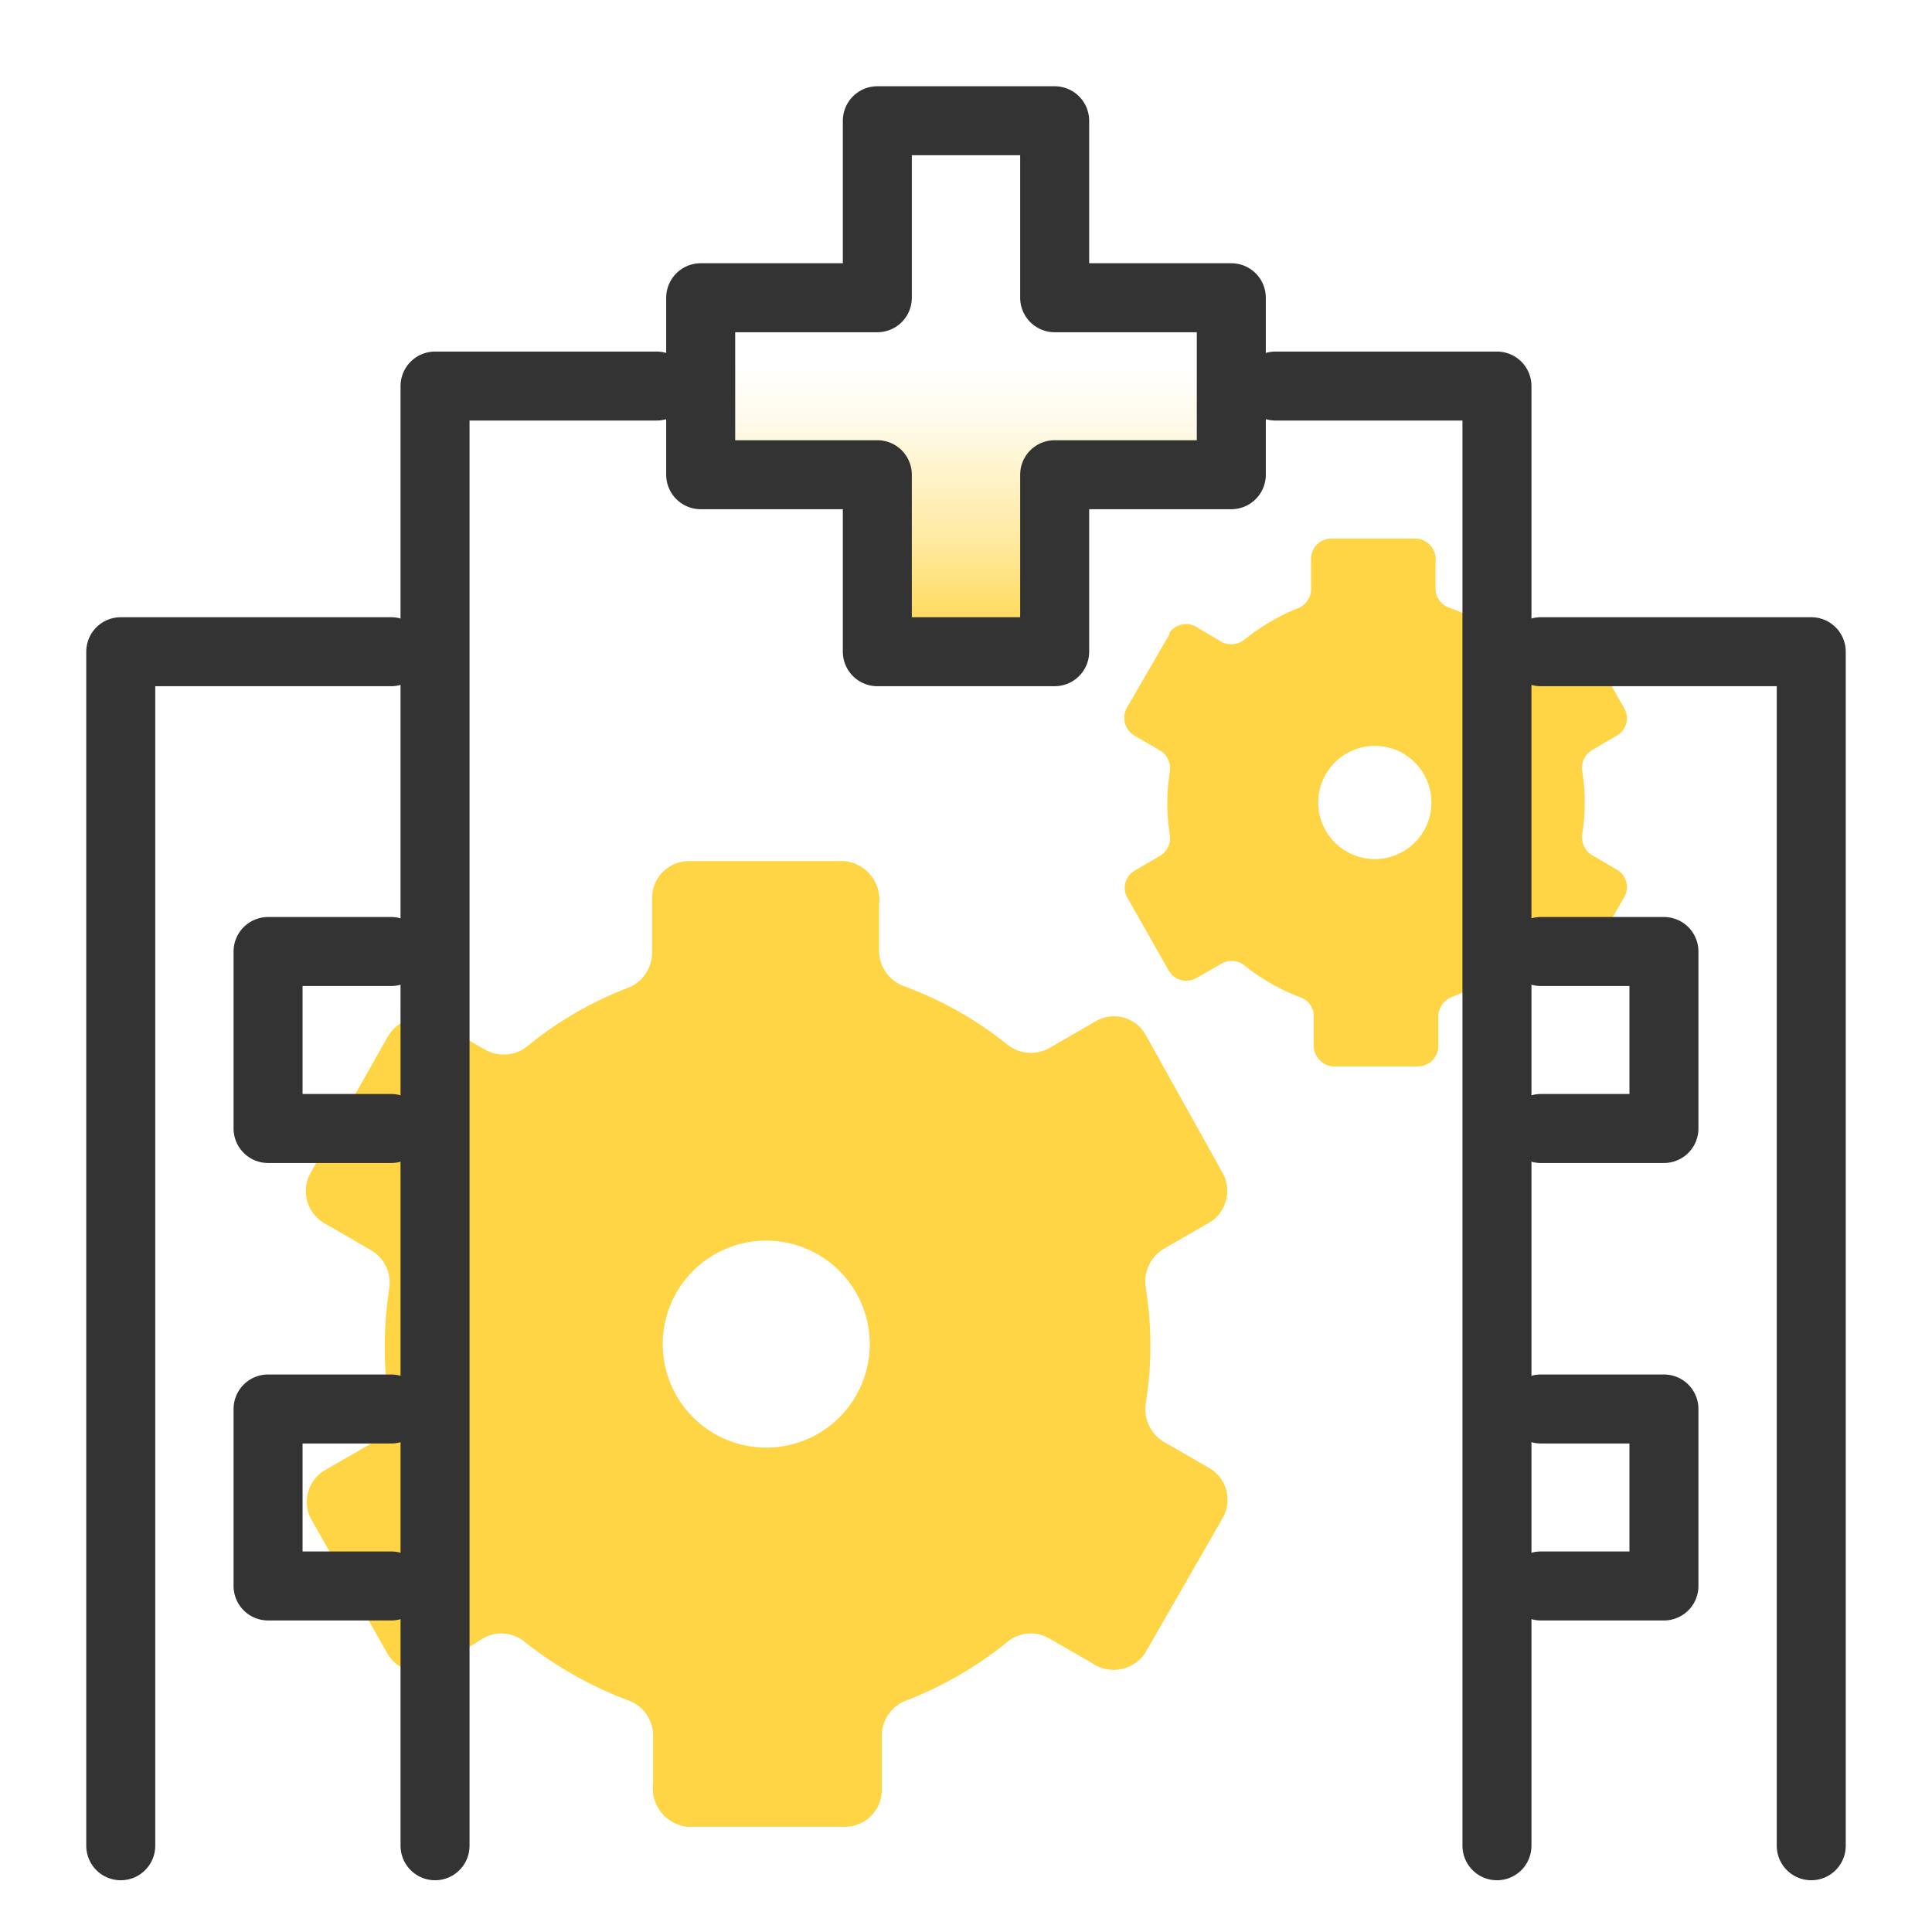
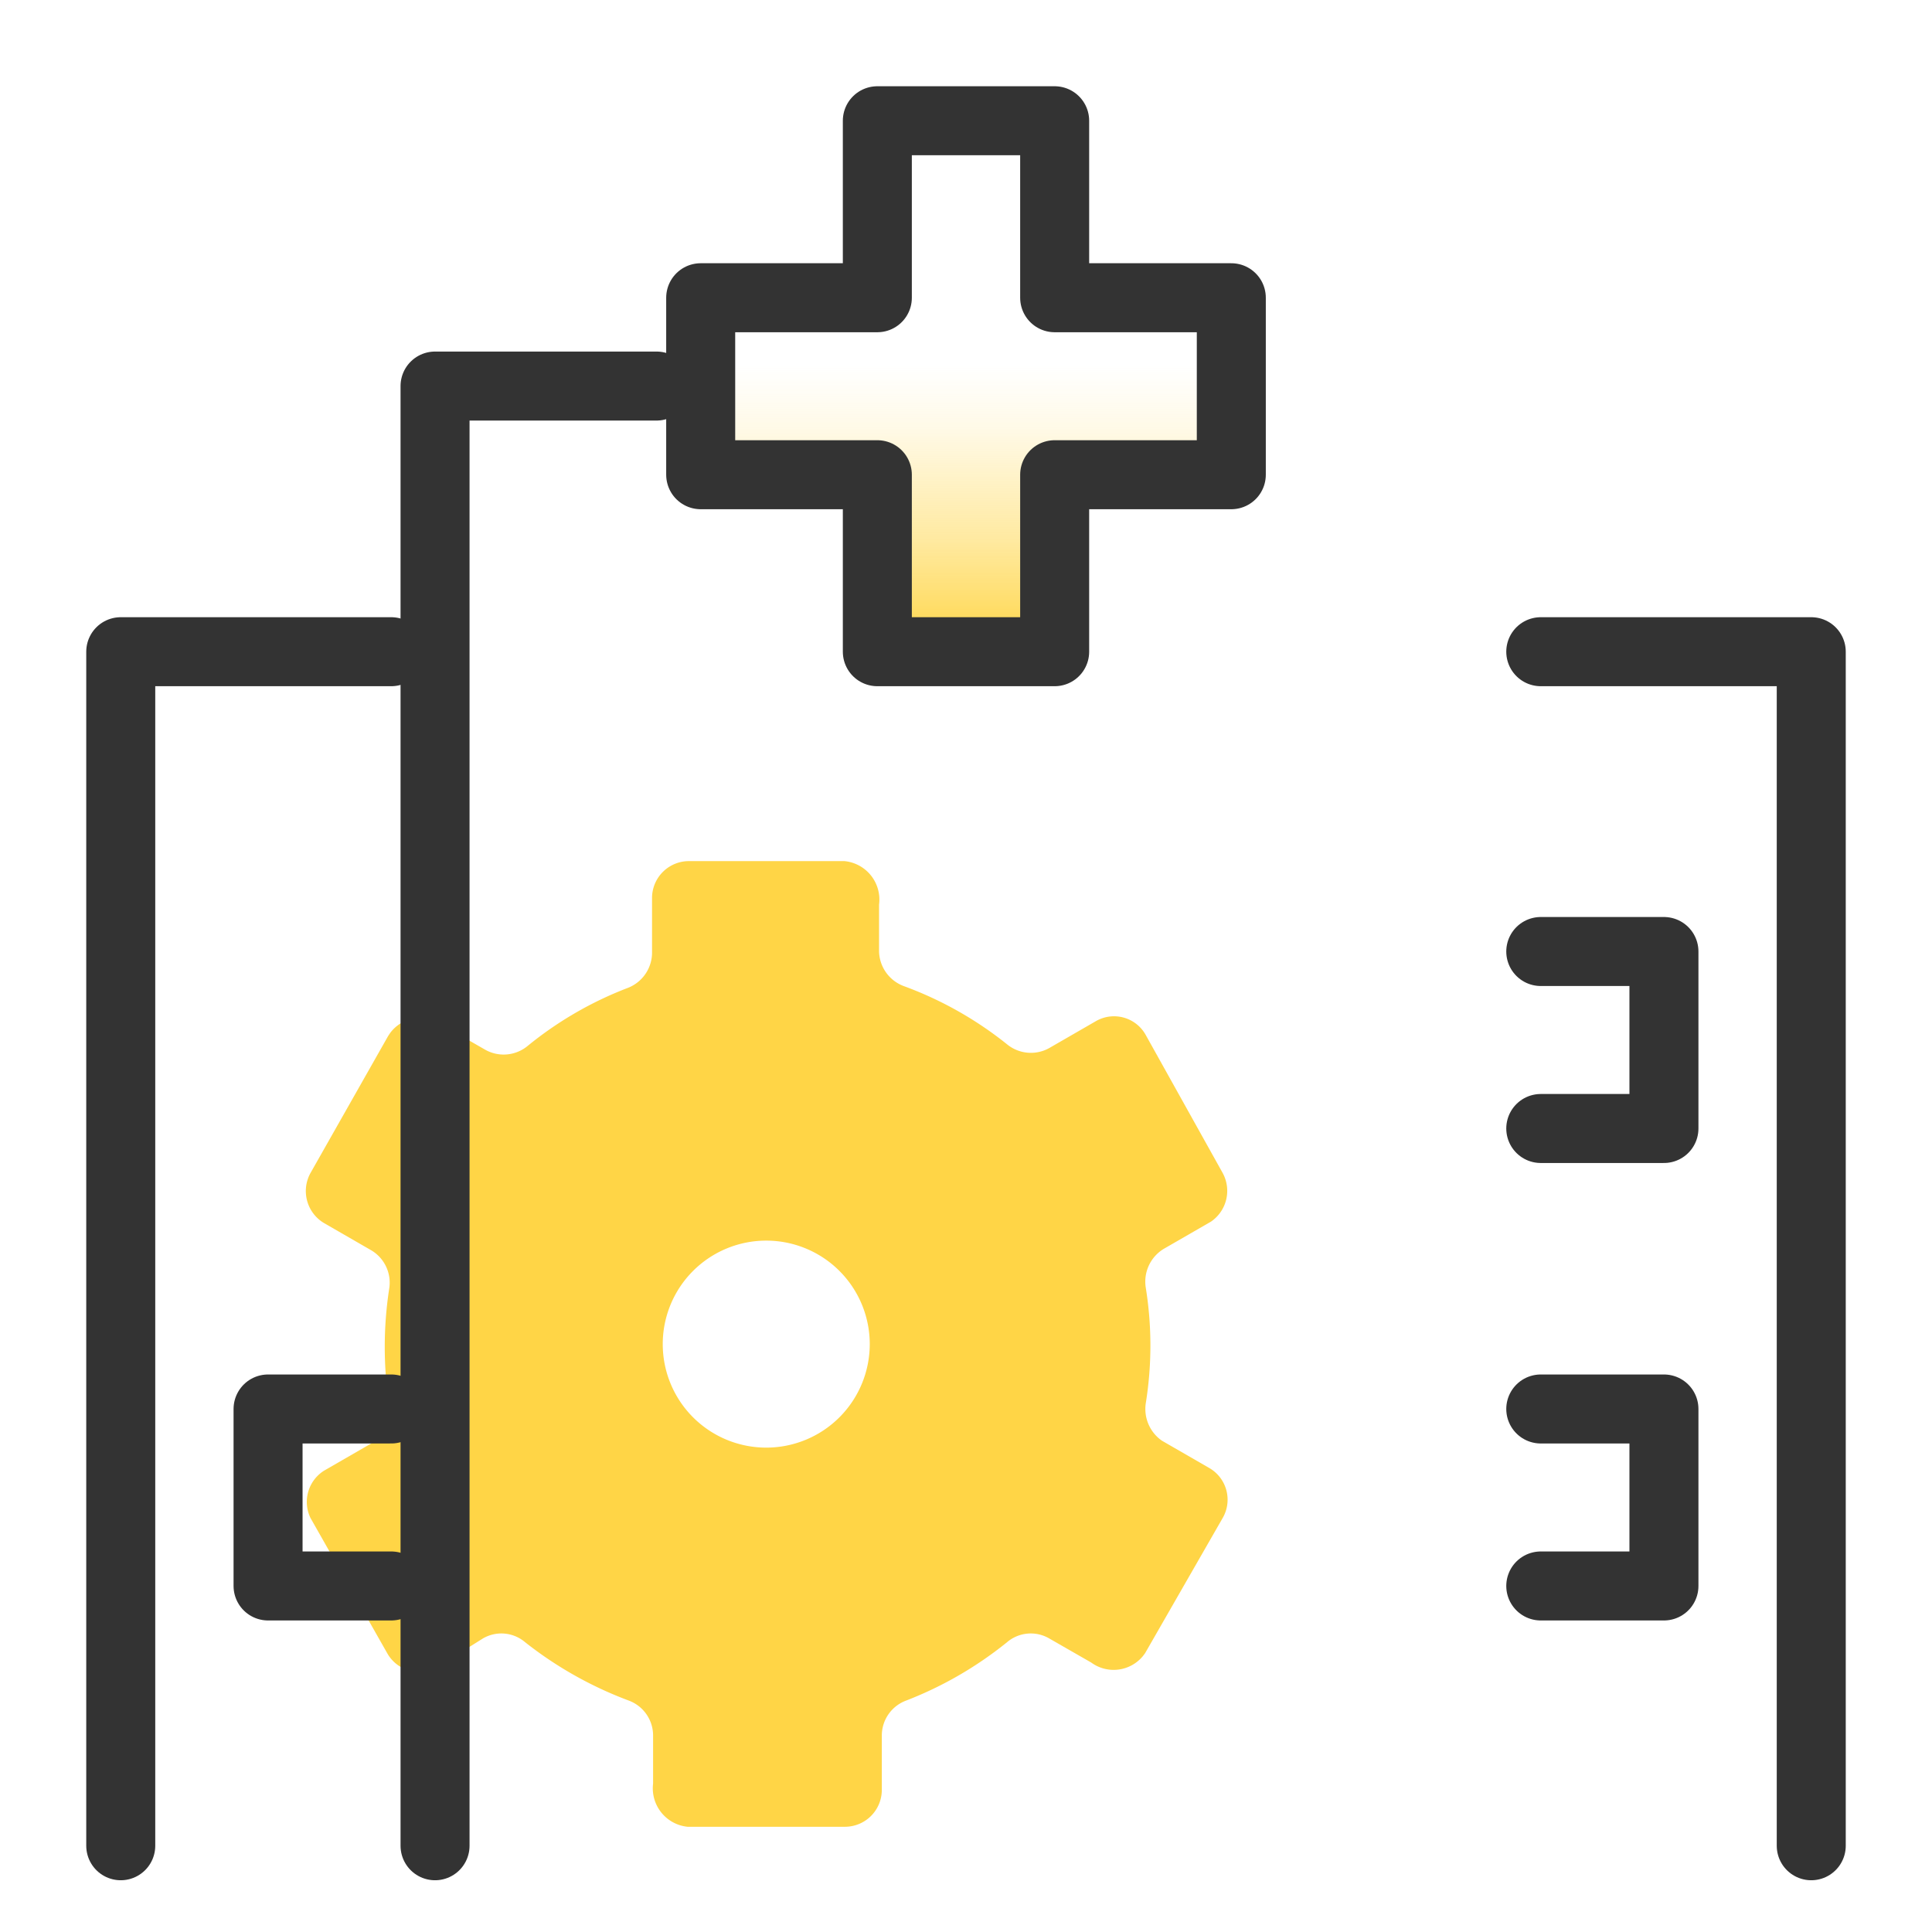
<svg xmlns="http://www.w3.org/2000/svg" id="design" viewBox="0 0 56 56">
  <defs>
    <style>.cls-1{fill:#ffd546;}.cls-2{fill:url(#linear-gradient);}.cls-3{fill:none;stroke:#333;stroke-linecap:round;stroke-linejoin:round;stroke-width:2px;}</style>
    <linearGradient id="linear-gradient" x1="28" y1="18.89" x2="28" y2="3.5" gradientUnits="userSpaceOnUse">
      <stop offset="0" stop-color="#ffd545" />
      <stop offset="0.09" stop-color="#ffd545" stop-opacity="0.79" />
      <stop offset="0.21" stop-color="#ffd545" stop-opacity="0.51" />
      <stop offset="0.33" stop-color="#ffd545" stop-opacity="0.29" />
      <stop offset="0.42" stop-color="#ffd545" stop-opacity="0.13" />
      <stop offset="0.5" stop-color="#ffd545" stop-opacity="0.04" />
      <stop offset="0.54" stop-color="#ffd545" stop-opacity="0" />
    </linearGradient>
  </defs>
  <path class="cls-1" d="M18.21,28.63a10.55,10.55,0,0,0-2.92,1.69,1.09,1.09,0,0,1-1.22.11l-1.22-.7a1.09,1.09,0,0,0-1.54.21l-.06.09L9,34a1.08,1.08,0,0,0,.39,1.45l1.37.79a1.09,1.09,0,0,1,.52,1.12,11.13,11.13,0,0,0,0,3.36,1.11,1.11,0,0,1-.52,1.12l-1.37.79A1.07,1.07,0,0,0,9,44l2.23,3.93a1.06,1.06,0,0,0,1.43.4h0L14,47.49a1.06,1.06,0,0,1,1.22.11,11.14,11.14,0,0,0,3,1.69,1.08,1.08,0,0,1,.71,1V51.7a1.12,1.12,0,0,0,1,1.25h4.57a1.07,1.07,0,0,0,1.06-1.06V50.29a1.08,1.08,0,0,1,.71-1,10.91,10.91,0,0,0,2.92-1.69,1.06,1.06,0,0,1,1.22-.11l1.22.7A1.1,1.1,0,0,0,33.13,48l.06-.08L35.44,44a1.06,1.06,0,0,0-.39-1.45l-1.37-.79a1.12,1.12,0,0,1-.47-1.08,10.52,10.52,0,0,0,0-3.36,1.11,1.11,0,0,1,.52-1.12l1.37-.79A1.08,1.08,0,0,0,35.44,34L33.21,30a1.05,1.05,0,0,0-1.43-.41l0,0-1.37.79a1.09,1.09,0,0,1-1.22-.11,10.62,10.62,0,0,0-3-1.69,1.1,1.1,0,0,1-.71-1V26.22a1.12,1.12,0,0,0-1-1.26H20A1.07,1.07,0,0,0,18.9,26v1.59A1.1,1.1,0,0,1,18.21,28.63Zm7,10.33a3,3,0,1,1-3-3A3,3,0,0,1,25.21,39Z" />
-   <path class="cls-1" d="M37.67,17.61a6.09,6.09,0,0,0-1.6.93.61.61,0,0,1-.67.06l-.66-.39a.6.6,0,0,0-.84.12.1.1,0,0,0,0,.05l-1.24,2.14a.6.6,0,0,0,.22.8l.74.43a.61.61,0,0,1,.29.61,5.68,5.68,0,0,0,0,1.84.61.61,0,0,1-.29.61l-.74.43a.58.58,0,0,0-.22.75l1.22,2.15a.59.59,0,0,0,.78.22h0l.75-.43a.59.59,0,0,1,.67.06,5.9,5.9,0,0,0,1.62.92.58.58,0,0,1,.38.55v.77a.62.62,0,0,0,.53.68h2.5a.59.59,0,0,0,.58-.58v-.88a.61.61,0,0,1,.39-.55A5.74,5.74,0,0,0,43.64,28a.59.59,0,0,1,.67-.06l.67.38a.6.6,0,0,0,.84-.12l0,0L47.08,26a.58.58,0,0,0-.21-.79l-.75-.44a.62.62,0,0,1-.26-.59,5.62,5.62,0,0,0,0-1.83.6.6,0,0,1,.29-.61l.75-.44a.58.58,0,0,0,.18-.77l-1.22-2.14a.56.56,0,0,0-.78-.22h0l-.75.44a.59.59,0,0,1-.66-.06A5.83,5.83,0,0,0,42,17.61a.58.58,0,0,1-.39-.54V16.3a.61.61,0,0,0-.53-.69h-2.5a.59.59,0,0,0-.58.58v.86A.6.6,0,0,1,37.67,17.61Zm3.82,5.65a1.64,1.64,0,1,1-1.64-1.64A1.64,1.64,0,0,1,41.49,23.26Z" />
  <g id="hospital_building" data-name="hospital building">
    <polygon class="cls-2" points="30.57 8.63 30.57 3.5 25.43 3.5 25.43 8.63 20.31 8.63 20.31 13.76 25.43 13.76 25.43 18.89 30.57 18.89 30.57 13.76 35.69 13.76 35.69 8.63 30.57 8.63" />
    <polygon class="cls-3" points="30.57 8.63 30.57 3.5 25.43 3.5 25.43 8.63 20.31 8.63 20.31 13.76 25.43 13.76 25.43 18.89 30.57 18.89 30.57 13.76 35.69 13.76 35.69 8.63 30.57 8.63" />
    <polyline class="cls-3" points="19.03 11.19 12.61 11.19 12.61 53.5" />
-     <polyline class="cls-3" points="36.97 11.19 43.39 11.19 43.39 53.5" />
    <polyline class="cls-3" points="11.34 18.89 3.5 18.89 3.5 53.5" />
    <polyline class="cls-3" points="11.34 45.97 7.77 45.97 7.77 40.84 11.34 40.84" />
-     <polyline class="cls-3" points="11.34 32.71 7.77 32.71 7.77 27.58 11.34 27.58" />
    <polyline class="cls-3" points="44.66 18.89 52.5 18.89 52.5 53.5" />
    <polyline class="cls-3" points="44.66 45.97 48.23 45.97 48.23 40.84 44.66 40.84" />
    <polyline class="cls-3" points="44.66 32.71 48.23 32.71 48.23 27.58 44.66 27.58" />
  </g>
</svg>